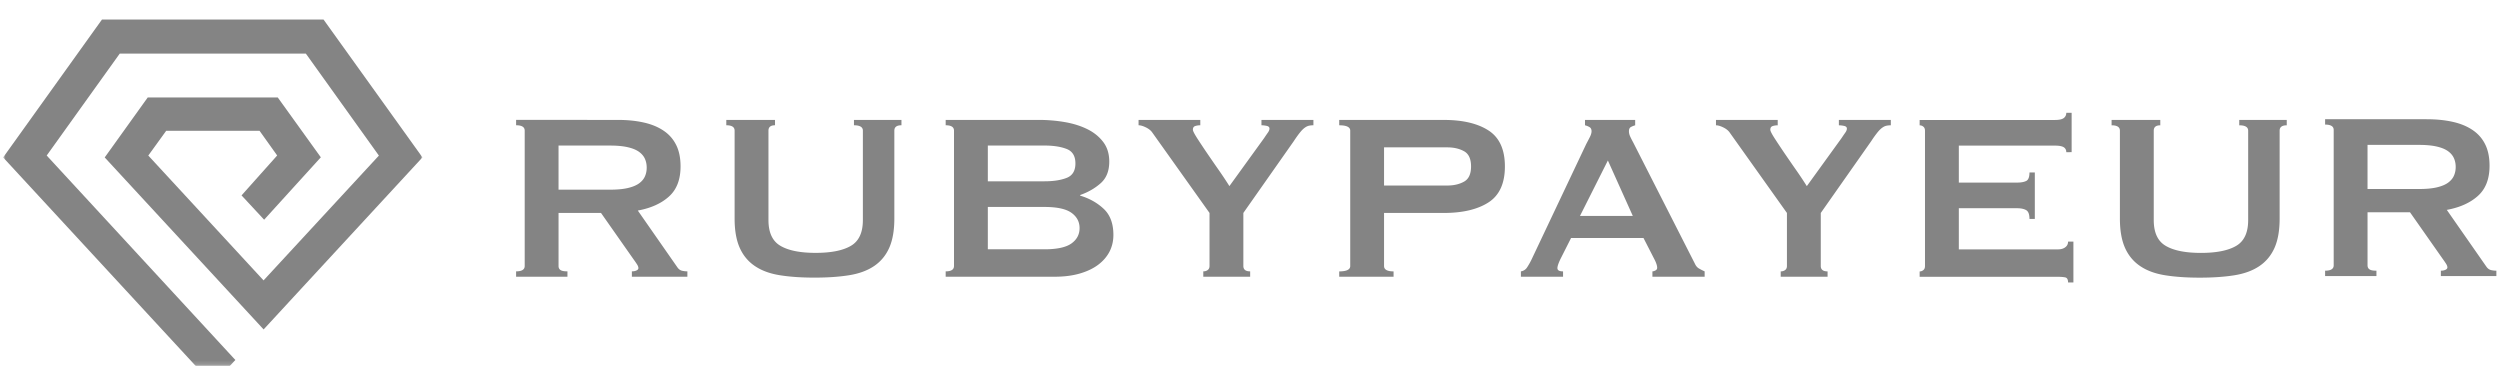
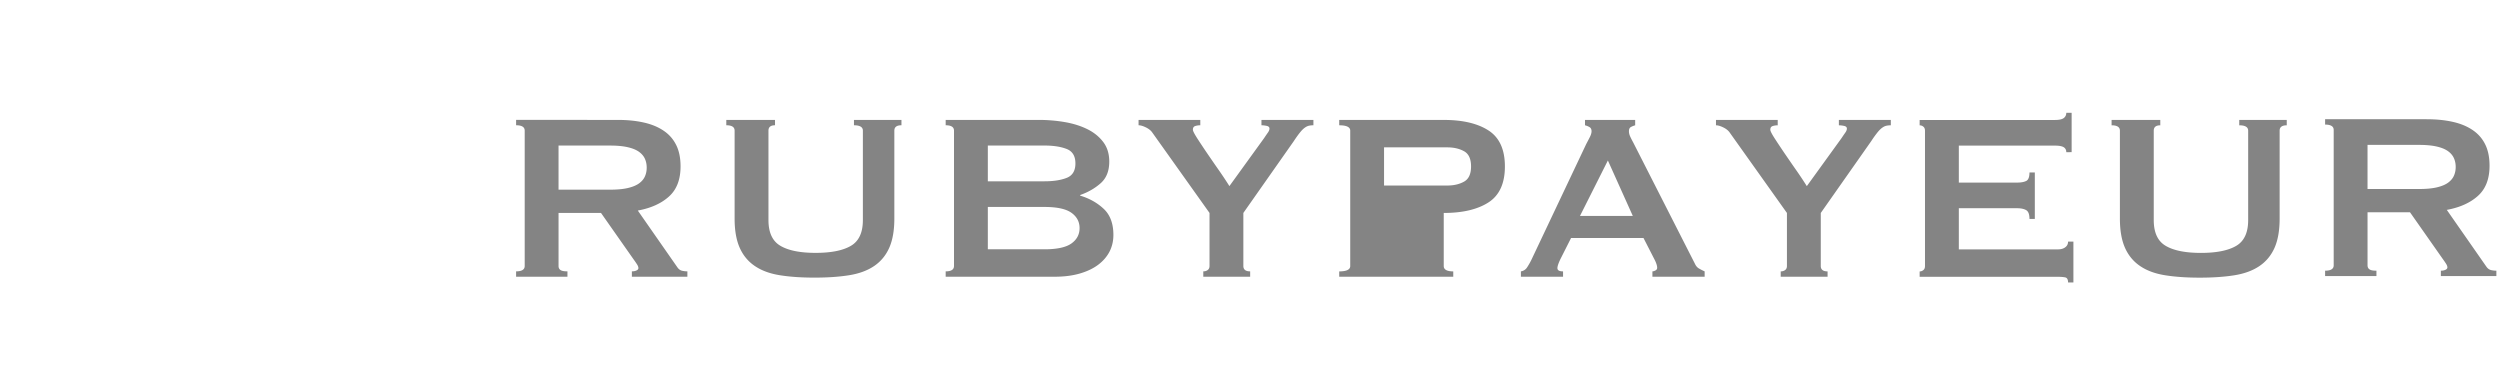
<svg xmlns="http://www.w3.org/2000/svg" fill="none" height="98" width="669">
  <mask id="a" height="98" maskUnits="userSpaceOnUse" width="114" x="0" y="0">
-     <path clip-rule="evenodd" d="m.836.219h112.214v97.625h-112.214v-97.624z" fill="#fff" fill-rule="evenodd" />
-   </mask>
-   <path clip-rule="evenodd" d="m163.207 50.757c1.908 0 3.494-.14 4.768-.435s2.277-.706 3.02-1.239c.738-.532 1.268-1.157 1.585-1.875.323-.718.479-1.5.479-2.357 0-.845-.156-1.632-.479-2.35-.317-.718-.847-1.343-1.585-1.876-.743-.532-1.746-.944-3.02-1.233-1.274-.295-2.86-.44-4.768-.44h-13.742v11.805zm2.064-18.671c2.548 0 4.848.226 6.917.683 2.064.452 3.839 1.17 5.315 2.154 1.487.984 2.629 2.258 3.418 3.832.796 1.563 1.194 3.491 1.194 5.784 0 3.508-1.032 6.194-3.102 8.053-2.063 1.864-4.842 3.109-8.335 3.751l10.566 15.157c.363.538.807.85 1.303.96.507.11.968.157 1.395.157v1.436h-14.855v-1.436c.479 0 .888-.075 1.228-.237.346-.162.519-.37.519-.637 0-.266-.104-.573-.317-.92a23.64 23.64 0 0 0 -.951-1.39l-8.739-12.453h-11.362v14.201c0 .48.173.84.519 1.077.346.243.963.359 1.862.359v1.436h-13.737v-1.436c1.534 0 2.3-.48 2.3-1.436v-36.224c0-.955-.766-1.435-2.3-1.435v-1.436zm42.122 1.436c-1.165 0-1.753.48-1.753 1.435v23.94c0 3.346 1.078 5.65 3.223 6.894 2.144 1.257 5.28 1.876 9.413 1.876 4.127 0 7.263-.62 9.413-1.876 2.144-1.244 3.216-3.548 3.216-6.895v-23.939c0-.955-.795-1.435-2.386-1.435v-1.436h12.71v1.436c-1.273 0-1.902.48-1.902 1.435v23.534c0 3.138-.455 5.737-1.349 7.78-.905 2.05-2.253 3.689-4.052 4.91-1.804 1.228-4.047 2.044-6.715 2.472-2.675.429-5.765.637-9.252.637-3.493 0-6.589-.208-9.252-.637-2.681-.428-4.917-1.244-6.716-2.472-1.804-1.221-3.153-2.86-4.058-4.91-.899-2.043-1.349-4.642-1.349-7.78v-23.534c0-.955-.737-1.435-2.225-1.435v-1.436h13.034zm72.122 33.19c3.338 0 5.736-.521 7.194-1.557 1.453-1.037 2.185-2.409 2.185-4.11 0-1.697-.732-3.07-2.185-4.105-1.458-1.037-3.856-1.558-7.194-1.558h-15.172v11.33zm0-18.196c2.387 0 4.358-.301 5.92-.915 1.562-.608 2.346-1.899 2.346-3.867s-.784-3.26-2.346-3.873c-1.562-.608-3.533-.915-5.92-.915h-15.172v9.57zm-1.585-16.43c2.433 0 4.796.203 7.067.596 2.283.4 4.289 1.042 6.041 1.916 1.747.875 3.148 2.021 4.208 3.434 1.061 1.406 1.591 3.149 1.591 5.222 0 2.5-.772 4.428-2.306 5.783-1.533 1.36-3.366 2.408-5.482 3.15v.167c2.491.741 4.595 1.928 6.318 3.55 1.718 1.62 2.577 3.942 2.577 6.975 0 1.598-.34 3.075-1.026 4.435-.698 1.349-1.712 2.536-3.061 3.549-1.349 1.007-3.003 1.789-4.963 2.35-1.966.562-4.191.84-6.675.84h-29.157v-1.436c1.488 0 2.226-.48 2.226-1.442v-36.218c0-.955-.738-1.435-2.226-1.435v-1.436zm43.27 0v1.436c-.472 0-.922.07-1.343.202-.432.134-.64.464-.64.996 0 .319.387 1.077 1.148 2.275a223.689 223.689 0 0 0 2.703 4.07c1.038 1.511 2.104 3.069 3.222 4.66a101.57 101.57 0 0 1 2.698 4.076l9.292-12.846c.427-.643.773-1.14 1.038-1.517.259-.37.392-.718.392-1.036 0-.37-.248-.614-.755-.718a6.888 6.888 0 0 0 -1.39-.162v-1.436h13.904v1.436c-.421 0-.824.04-1.193.121-.375.081-.755.267-1.147.556-.404.295-.825.718-1.274 1.28-.45.561-.997 1.314-1.626 2.275l-13.506 19.226v14.201c0 .956.606 1.436 1.822 1.436v1.436h-12.543v-1.436c.472 0 .87-.122 1.187-.365.317-.237.479-.59.479-1.07v-14.202l-15.334-21.542c-.374-.533-.945-.984-1.706-1.355-.772-.376-1.418-.561-1.948-.561v-1.436zm66.095 17.561c1.752 0 3.239-.347 4.485-1.042 1.245-.689 1.873-2.044 1.873-4.064s-.628-3.381-1.873-4.07c-1.246-.689-2.733-1.036-4.485-1.036h-16.924v10.212zm-28.92 24.414v-1.436c1.96 0 2.946-.48 2.946-1.436v-36.224c0-.955-.986-1.436-2.946-1.436v-1.435h27.969c5.084 0 9.079.943 11.995 2.83 2.911 1.888 4.37 5.095 4.37 9.617 0 4.516-1.459 7.723-4.37 9.61-2.916 1.887-6.911 2.837-11.995 2.837h-15.973v14.201c0 .955.853 1.436 2.547 1.436v1.436zm78.563-16.28-6.669-14.838-7.465 14.838zm-29.946 14.838a2.337 2.337 0 0 0 1.631-1.03c.392-.591.779-1.251 1.148-1.998l14.699-31.036c.369-.69.697-1.332.991-1.91.294-.591.438-1.095.438-1.518 0-.532-.184-.903-.559-1.117a4.296 4.296 0 0 0 -1.193-.48v-1.436h13.425v1.435a5.74 5.74 0 0 0 -1.107.44c-.369.186-.559.568-.559 1.158 0 .423.092.846.277 1.274.184.428.467.99.842 1.679l16.52 32.466c.265.591.617 1.014 1.067 1.28.455.266.968.533 1.55.793v1.442h-13.978v-1.442c.207 0 .472-.075.795-.237.317-.162.479-.4.479-.718 0-.527-.214-1.222-.635-2.073l-3.026-5.905h-19.38l-2.859 5.662c-.53 1.117-.795 1.916-.795 2.397 0 .585.501.874 1.51.874v1.442h-11.281zm68.724-40.525v1.435c-.473 0-.922.07-1.343.203-.432.133-.64.463-.64.996 0 .318.386 1.077 1.147 2.275a229.587 229.587 0 0 0 2.704 4.07c1.037 1.511 2.104 3.068 3.222 4.66a101.57 101.57 0 0 1 2.698 4.076l9.292-12.846c.426-.643.772-1.14 1.037-1.517.26-.37.392-.718.392-1.036 0-.371-.248-.614-.755-.718a6.87 6.87 0 0 0 -1.389-.163v-1.435h13.904v1.435c-.421 0-.825.041-1.194.122-.374.081-.755.266-1.147.556-.403.295-.824.718-1.274 1.28a29.752 29.752 0 0 0 -1.625 2.274l-13.506 19.227v14.201c0 .955.605 1.436 1.822 1.436v1.436h-12.544v-1.436c.473 0 .871-.122 1.188-.365.317-.237.478-.59.478-1.07v-14.203l-15.333-21.541c-.375-.533-.945-.984-1.706-1.355-.773-.376-1.418-.562-1.949-.562v-1.435zm77.223 8.626c0-.584-.225-1.024-.674-1.314-.45-.29-1.234-.44-2.346-.44h-25.738v9.894h15.569c1.061 0 1.879-.145 2.467-.44.577-.29.871-1.053.871-2.275h1.429v12.447h-1.429c0-1.222-.294-2.009-.871-2.35-.588-.348-1.406-.522-2.467-.522h-15.569v11.012h26.533c.796 0 1.441-.186 1.943-.562.507-.37.755-.874.755-1.51h1.429v10.924h-1.429c0-.794-.248-1.245-.755-1.355-.502-.104-1.147-.156-1.943-.156h-37.019v-1.436c.369 0 .698-.122.992-.365.294-.237.438-.59.438-1.07v-36.226c0-.474-.144-.84-.438-1.076a1.507 1.507 0 0 0 -.992-.36v-1.435h36.224c1.112 0 1.896-.174 2.346-.516.449-.347.674-.816.674-1.395h1.43v10.526zm25.157-7.19c-1.165 0-1.753.48-1.753 1.435v23.94c0 3.345 1.078 5.65 3.223 6.894 2.144 1.256 5.28 1.876 9.413 1.876 4.127 0 7.263-.62 9.413-1.876 2.144-1.245 3.217-3.549 3.217-6.895v-23.939c0-.955-.796-1.436-2.387-1.436v-1.435h12.711v1.435c-1.274 0-1.903.481-1.903 1.436v23.535c0 3.138-.455 5.737-1.348 7.78-.906 2.05-2.254 3.689-4.053 4.91-1.804 1.227-4.046 2.044-6.715 2.472-2.675.428-5.765.637-9.252.637-3.493 0-6.589-.209-9.252-.637-2.68-.428-4.917-1.245-6.715-2.472-1.805-1.221-3.154-2.86-4.059-4.91-.899-2.043-1.348-4.642-1.348-7.78v-23.535c0-.955-.738-1.436-2.226-1.436v-1.435h13.034v1.435zm69.197 17.047c1.908 0 3.494-.14 4.768-.434 1.273-.296 2.276-.707 3.02-1.24.738-.532 1.268-1.157 1.585-1.875.323-.718.479-1.5.479-2.356 0-.845-.156-1.633-.479-2.35-.317-.719-.847-1.344-1.585-1.877-.744-.532-1.747-.943-3.02-1.233-1.274-.295-2.86-.44-4.768-.44h-13.742v11.805zm2.064-18.67c2.548 0 4.848.225 6.917.682 2.064.452 3.839 1.17 5.315 2.154 1.487.984 2.629 2.258 3.418 3.833.796 1.563 1.194 3.49 1.194 5.783 0 3.508-1.032 6.195-3.102 8.053-2.063 1.864-4.842 3.109-8.335 3.752l10.566 15.156c.363.538.807.851 1.303.961.507.11.968.156 1.395.156v1.436h-14.855v-1.436c.478 0 .888-.075 1.228-.237.346-.162.519-.37.519-.637 0-.266-.104-.573-.317-.92-.214-.348-.531-.81-.952-1.39l-8.738-12.453h-11.362v14.202c0 .48.173.839.519 1.076.346.243.963.36 1.862.36v1.435h-13.737v-1.436c1.534 0 2.3-.48 2.3-1.435v-36.224c0-.956-.766-1.436-2.3-1.436v-1.436h27.162z" fill="#848484" fill-rule="evenodd" />
+     </mask>
+   <path clip-rule="evenodd" d="m163.207 50.757c1.908 0 3.494-.14 4.768-.435s2.277-.706 3.02-1.239c.738-.532 1.268-1.157 1.585-1.875.323-.718.479-1.5.479-2.357 0-.845-.156-1.632-.479-2.35-.317-.718-.847-1.343-1.585-1.876-.743-.532-1.746-.944-3.02-1.233-1.274-.295-2.86-.44-4.768-.44h-13.742v11.805zm2.064-18.671c2.548 0 4.848.226 6.917.683 2.064.452 3.839 1.17 5.315 2.154 1.487.984 2.629 2.258 3.418 3.832.796 1.563 1.194 3.491 1.194 5.784 0 3.508-1.032 6.194-3.102 8.053-2.063 1.864-4.842 3.109-8.335 3.751l10.566 15.157c.363.538.807.85 1.303.96.507.11.968.157 1.395.157v1.436h-14.855v-1.436c.479 0 .888-.075 1.228-.237.346-.162.519-.37.519-.637 0-.266-.104-.573-.317-.92a23.64 23.64 0 0 0 -.951-1.39l-8.739-12.453h-11.362v14.201c0 .48.173.84.519 1.077.346.243.963.359 1.862.359v1.436h-13.737v-1.436c1.534 0 2.3-.48 2.3-1.436v-36.224c0-.955-.766-1.435-2.3-1.435v-1.436zm42.122 1.436c-1.165 0-1.753.48-1.753 1.435v23.94c0 3.346 1.078 5.65 3.223 6.894 2.144 1.257 5.28 1.876 9.413 1.876 4.127 0 7.263-.62 9.413-1.876 2.144-1.244 3.216-3.548 3.216-6.895v-23.939c0-.955-.795-1.435-2.386-1.435v-1.436h12.71v1.436c-1.273 0-1.902.48-1.902 1.435v23.534c0 3.138-.455 5.737-1.349 7.78-.905 2.05-2.253 3.689-4.052 4.91-1.804 1.228-4.047 2.044-6.715 2.472-2.675.429-5.765.637-9.252.637-3.493 0-6.589-.208-9.252-.637-2.681-.428-4.917-1.244-6.716-2.472-1.804-1.221-3.153-2.86-4.058-4.91-.899-2.043-1.349-4.642-1.349-7.78v-23.534c0-.955-.737-1.435-2.225-1.435v-1.436h13.034zm72.122 33.19c3.338 0 5.736-.521 7.194-1.557 1.453-1.037 2.185-2.409 2.185-4.11 0-1.697-.732-3.07-2.185-4.105-1.458-1.037-3.856-1.558-7.194-1.558h-15.172v11.33zm0-18.196c2.387 0 4.358-.301 5.92-.915 1.562-.608 2.346-1.899 2.346-3.867s-.784-3.26-2.346-3.873c-1.562-.608-3.533-.915-5.92-.915h-15.172v9.57zm-1.585-16.43c2.433 0 4.796.203 7.067.596 2.283.4 4.289 1.042 6.041 1.916 1.747.875 3.148 2.021 4.208 3.434 1.061 1.406 1.591 3.149 1.591 5.222 0 2.5-.772 4.428-2.306 5.783-1.533 1.36-3.366 2.408-5.482 3.15v.167c2.491.741 4.595 1.928 6.318 3.55 1.718 1.62 2.577 3.942 2.577 6.975 0 1.598-.34 3.075-1.026 4.435-.698 1.349-1.712 2.536-3.061 3.549-1.349 1.007-3.003 1.789-4.963 2.35-1.966.562-4.191.84-6.675.84h-29.157v-1.436c1.488 0 2.226-.48 2.226-1.442v-36.218c0-.955-.738-1.435-2.226-1.435v-1.436zm43.27 0v1.436c-.472 0-.922.07-1.343.202-.432.134-.64.464-.64.996 0 .319.387 1.077 1.148 2.275a223.689 223.689 0 0 0 2.703 4.07c1.038 1.511 2.104 3.069 3.222 4.66a101.57 101.57 0 0 1 2.698 4.076l9.292-12.846c.427-.643.773-1.14 1.038-1.517.259-.37.392-.718.392-1.036 0-.37-.248-.614-.755-.718a6.888 6.888 0 0 0 -1.39-.162v-1.436h13.904v1.436c-.421 0-.824.04-1.193.121-.375.081-.755.267-1.147.556-.404.295-.825.718-1.274 1.28-.45.561-.997 1.314-1.626 2.275l-13.506 19.226v14.201c0 .956.606 1.436 1.822 1.436v1.436h-12.543v-1.436c.472 0 .87-.122 1.187-.365.317-.237.479-.59.479-1.07v-14.202l-15.334-21.542c-.374-.533-.945-.984-1.706-1.355-.772-.376-1.418-.561-1.948-.561v-1.436zm66.095 17.561c1.752 0 3.239-.347 4.485-1.042 1.245-.689 1.873-2.044 1.873-4.064s-.628-3.381-1.873-4.07c-1.246-.689-2.733-1.036-4.485-1.036h-16.924v10.212zm-28.92 24.414v-1.436c1.96 0 2.946-.48 2.946-1.436v-36.224c0-.955-.986-1.436-2.946-1.436v-1.435h27.969c5.084 0 9.079.943 11.995 2.83 2.911 1.888 4.37 5.095 4.37 9.617 0 4.516-1.459 7.723-4.37 9.61-2.916 1.887-6.911 2.837-11.995 2.837v14.201c0 .955.853 1.436 2.547 1.436v1.436zm78.563-16.28-6.669-14.838-7.465 14.838zm-29.946 14.838a2.337 2.337 0 0 0 1.631-1.03c.392-.591.779-1.251 1.148-1.998l14.699-31.036c.369-.69.697-1.332.991-1.91.294-.591.438-1.095.438-1.518 0-.532-.184-.903-.559-1.117a4.296 4.296 0 0 0 -1.193-.48v-1.436h13.425v1.435a5.74 5.74 0 0 0 -1.107.44c-.369.186-.559.568-.559 1.158 0 .423.092.846.277 1.274.184.428.467.99.842 1.679l16.52 32.466c.265.591.617 1.014 1.067 1.28.455.266.968.533 1.55.793v1.442h-13.978v-1.442c.207 0 .472-.075.795-.237.317-.162.479-.4.479-.718 0-.527-.214-1.222-.635-2.073l-3.026-5.905h-19.38l-2.859 5.662c-.53 1.117-.795 1.916-.795 2.397 0 .585.501.874 1.51.874v1.442h-11.281zm68.724-40.525v1.435c-.473 0-.922.07-1.343.203-.432.133-.64.463-.64.996 0 .318.386 1.077 1.147 2.275a229.587 229.587 0 0 0 2.704 4.07c1.037 1.511 2.104 3.068 3.222 4.66a101.57 101.57 0 0 1 2.698 4.076l9.292-12.846c.426-.643.772-1.14 1.037-1.517.26-.37.392-.718.392-1.036 0-.371-.248-.614-.755-.718a6.87 6.87 0 0 0 -1.389-.163v-1.435h13.904v1.435c-.421 0-.825.041-1.194.122-.374.081-.755.266-1.147.556-.403.295-.824.718-1.274 1.28a29.752 29.752 0 0 0 -1.625 2.274l-13.506 19.227v14.201c0 .955.605 1.436 1.822 1.436v1.436h-12.544v-1.436c.473 0 .871-.122 1.188-.365.317-.237.478-.59.478-1.07v-14.203l-15.333-21.541c-.375-.533-.945-.984-1.706-1.355-.773-.376-1.418-.562-1.949-.562v-1.435zm77.223 8.626c0-.584-.225-1.024-.674-1.314-.45-.29-1.234-.44-2.346-.44h-25.738v9.894h15.569c1.061 0 1.879-.145 2.467-.44.577-.29.871-1.053.871-2.275h1.429v12.447h-1.429c0-1.222-.294-2.009-.871-2.35-.588-.348-1.406-.522-2.467-.522h-15.569v11.012h26.533c.796 0 1.441-.186 1.943-.562.507-.37.755-.874.755-1.51h1.429v10.924h-1.429c0-.794-.248-1.245-.755-1.355-.502-.104-1.147-.156-1.943-.156h-37.019v-1.436c.369 0 .698-.122.992-.365.294-.237.438-.59.438-1.07v-36.226c0-.474-.144-.84-.438-1.076a1.507 1.507 0 0 0 -.992-.36v-1.435h36.224c1.112 0 1.896-.174 2.346-.516.449-.347.674-.816.674-1.395h1.43v10.526zm25.157-7.19c-1.165 0-1.753.48-1.753 1.435v23.94c0 3.345 1.078 5.65 3.223 6.894 2.144 1.256 5.28 1.876 9.413 1.876 4.127 0 7.263-.62 9.413-1.876 2.144-1.245 3.217-3.549 3.217-6.895v-23.939c0-.955-.796-1.436-2.387-1.436v-1.435h12.711v1.435c-1.274 0-1.903.481-1.903 1.436v23.535c0 3.138-.455 5.737-1.348 7.78-.906 2.05-2.254 3.689-4.053 4.91-1.804 1.227-4.046 2.044-6.715 2.472-2.675.428-5.765.637-9.252.637-3.493 0-6.589-.209-9.252-.637-2.68-.428-4.917-1.245-6.715-2.472-1.805-1.221-3.154-2.86-4.059-4.91-.899-2.043-1.348-4.642-1.348-7.78v-23.535c0-.955-.738-1.436-2.226-1.436v-1.435h13.034v1.435zm69.197 17.047c1.908 0 3.494-.14 4.768-.434 1.273-.296 2.276-.707 3.02-1.24.738-.532 1.268-1.157 1.585-1.875.323-.718.479-1.5.479-2.356 0-.845-.156-1.633-.479-2.35-.317-.719-.847-1.344-1.585-1.877-.744-.532-1.747-.943-3.02-1.233-1.274-.295-2.86-.44-4.768-.44h-13.742v11.805zm2.064-18.67c2.548 0 4.848.225 6.917.682 2.064.452 3.839 1.17 5.315 2.154 1.487.984 2.629 2.258 3.418 3.833.796 1.563 1.194 3.49 1.194 5.783 0 3.508-1.032 6.195-3.102 8.053-2.063 1.864-4.842 3.109-8.335 3.752l10.566 15.156c.363.538.807.851 1.303.961.507.11.968.156 1.395.156v1.436h-14.855v-1.436c.478 0 .888-.075 1.228-.237.346-.162.519-.37.519-.637 0-.266-.104-.573-.317-.92-.214-.348-.531-.81-.952-1.39l-8.738-12.453h-11.362v14.202c0 .48.173.839.519 1.076.346.243.963.36 1.862.36v1.435h-13.737v-1.436c1.534 0 2.3-.48 2.3-1.435v-36.224c0-.956-.766-1.436-2.3-1.436v-1.436h27.162z" fill="#848484" fill-rule="evenodd" />
  <g mask="url(#a)">
    <path clip-rule="evenodd" d="m70.683 58.795c-2.168-2.333-4.018-4.33-6.047-6.507 3.274-3.665 6.347-7.11 9.534-10.681-1.625-2.276-3.095-4.342-4.71-6.6h-24.992l-4.785 6.617c10.255 11.104 20.423 22.121 30.845 33.41l30.863-33.398a101800.68 101800.68 0 0 0 -19.547-27.297h-49.794c-6.439 8.985-12.883 17.97-19.553 27.28 16.844 18.253 33.56 36.374 50.485 54.714-2.041 2.194-3.891 4.18-6.065 6.519-18.763-20.309-37.29-40.375-56.081-60.719 8.866-12.366 17.627-24.587 26.453-36.906h59.286c8.756 12.198 17.53 24.425 26.476 36.895-14.14 15.313-28.165 30.498-42.507 46.037-14.22-15.388-28.233-30.556-42.523-46.026 3.896-5.43 7.684-10.71 11.505-16.042h34.811l11.518 16.009c-5.004 5.505-9.892 10.884-15.172 16.696z" fill="#848484" fill-rule="evenodd" />
  </g>
</svg>